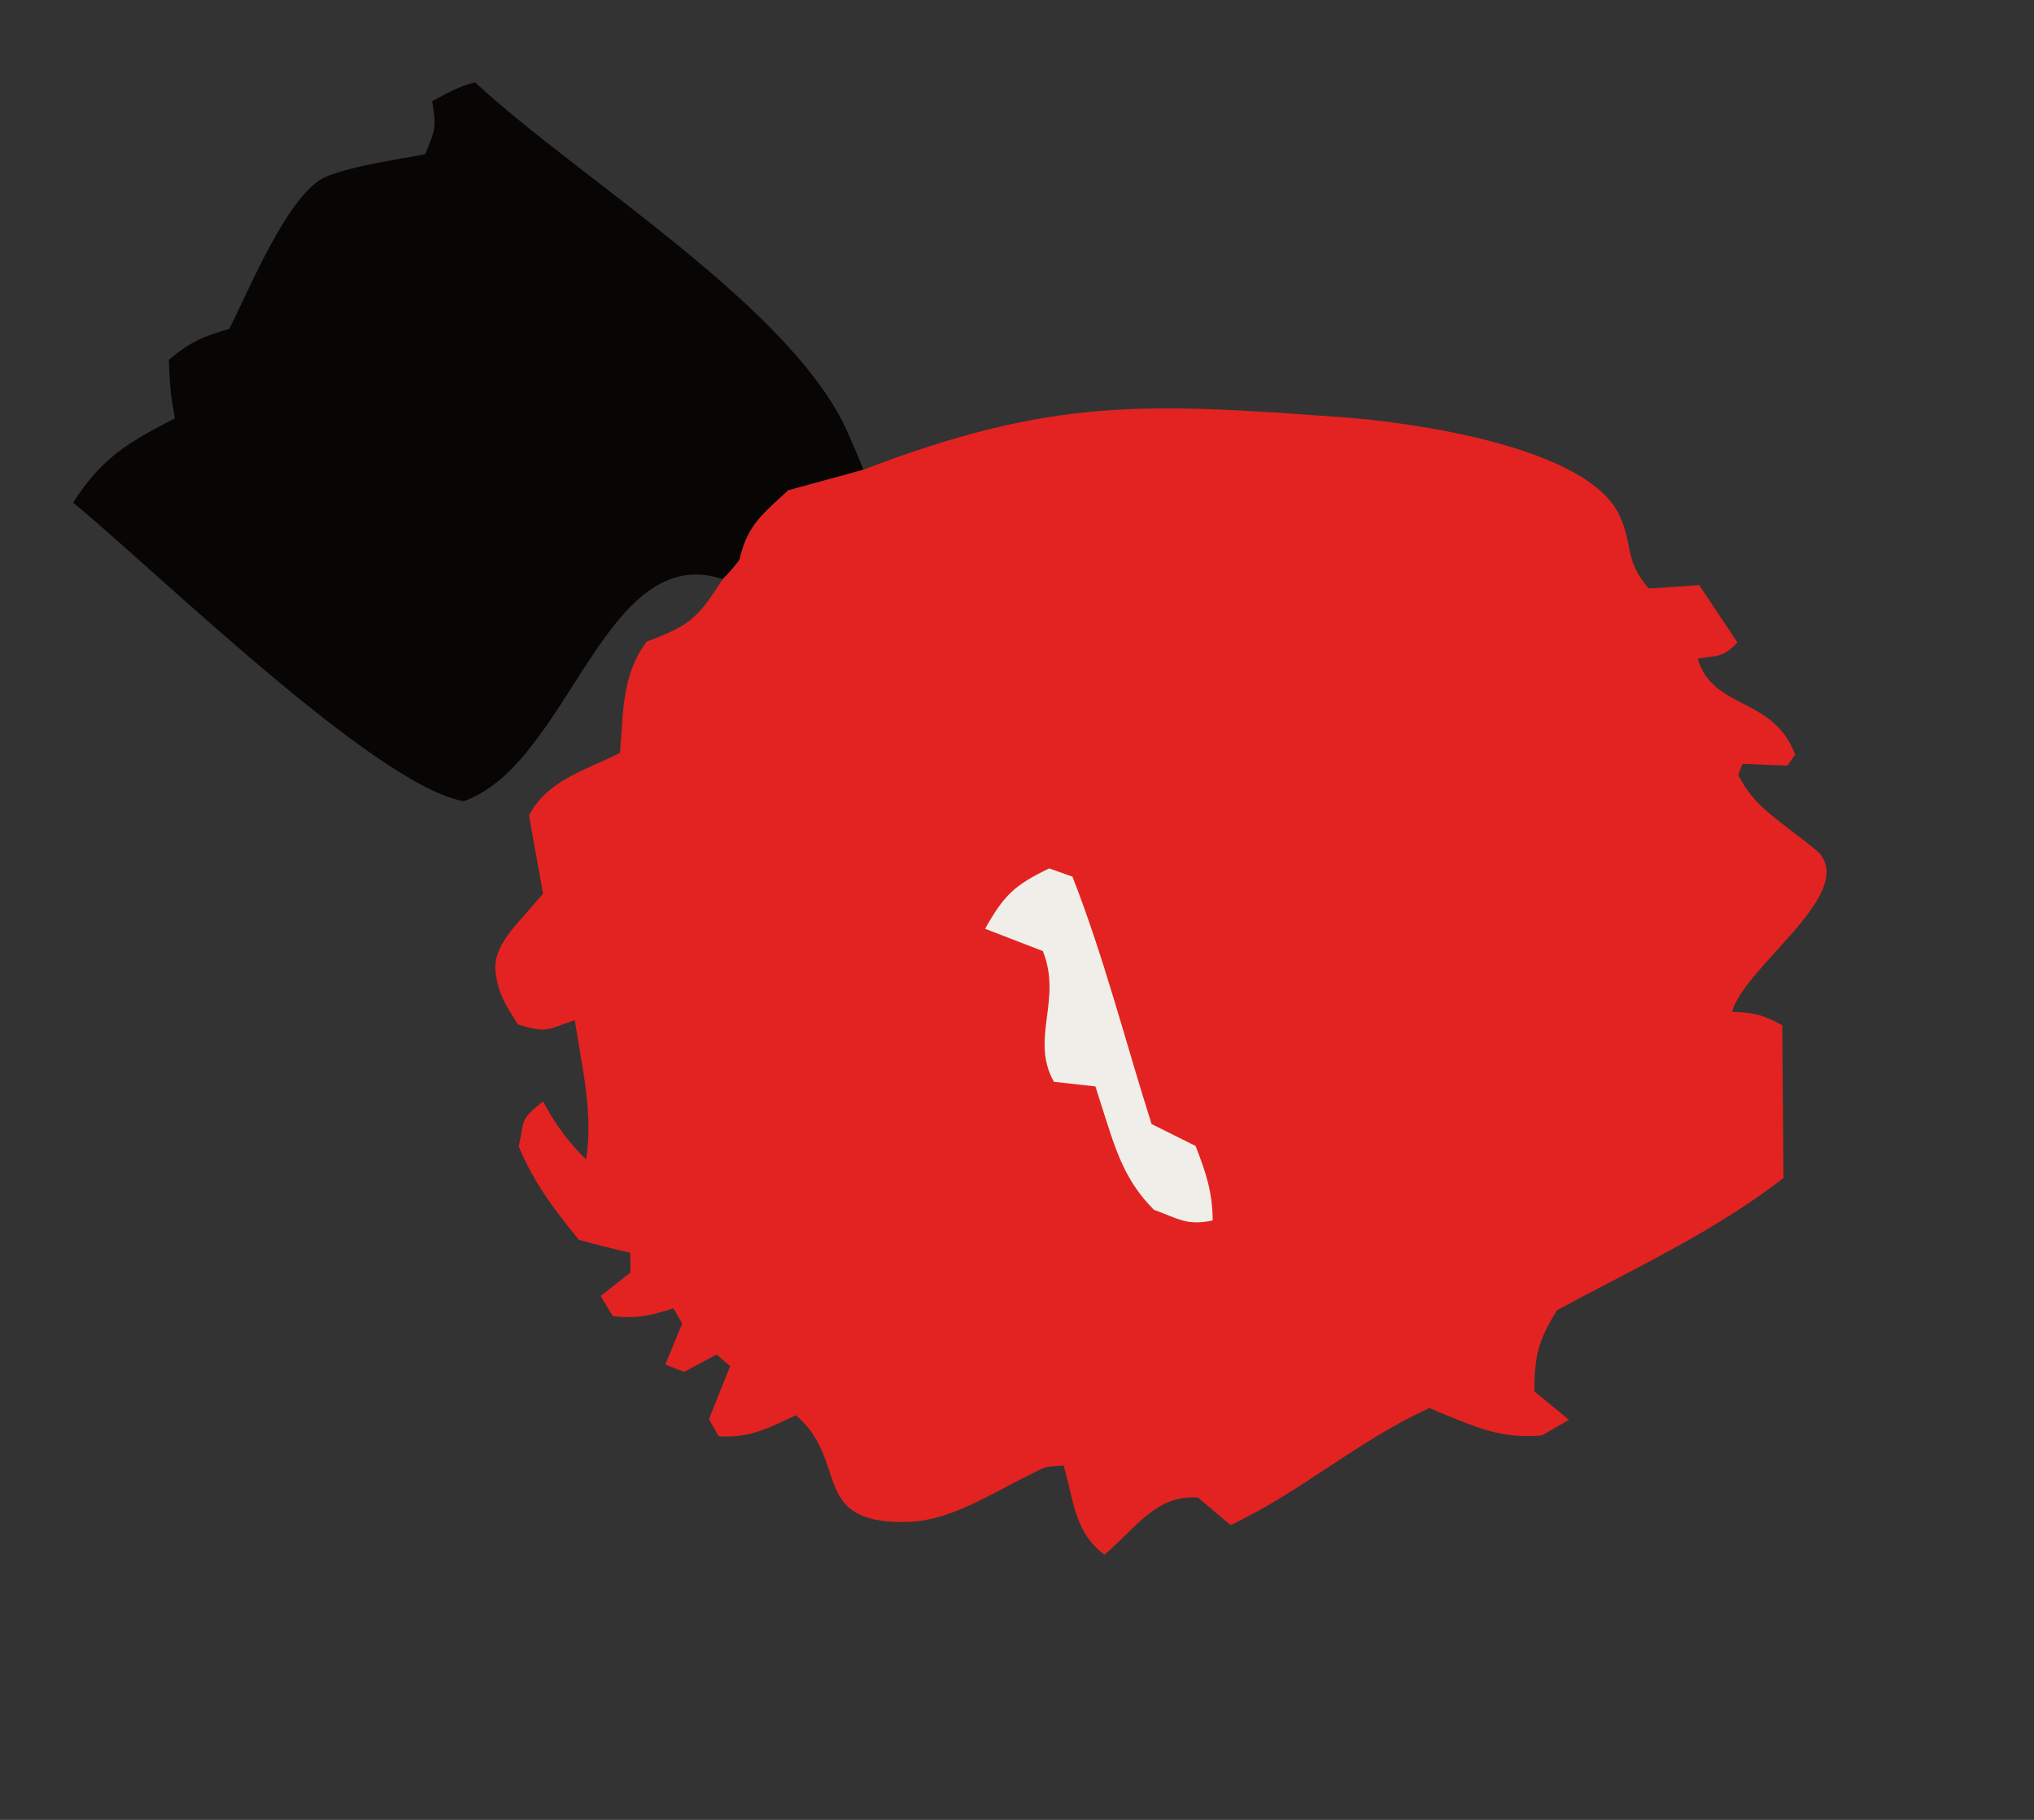
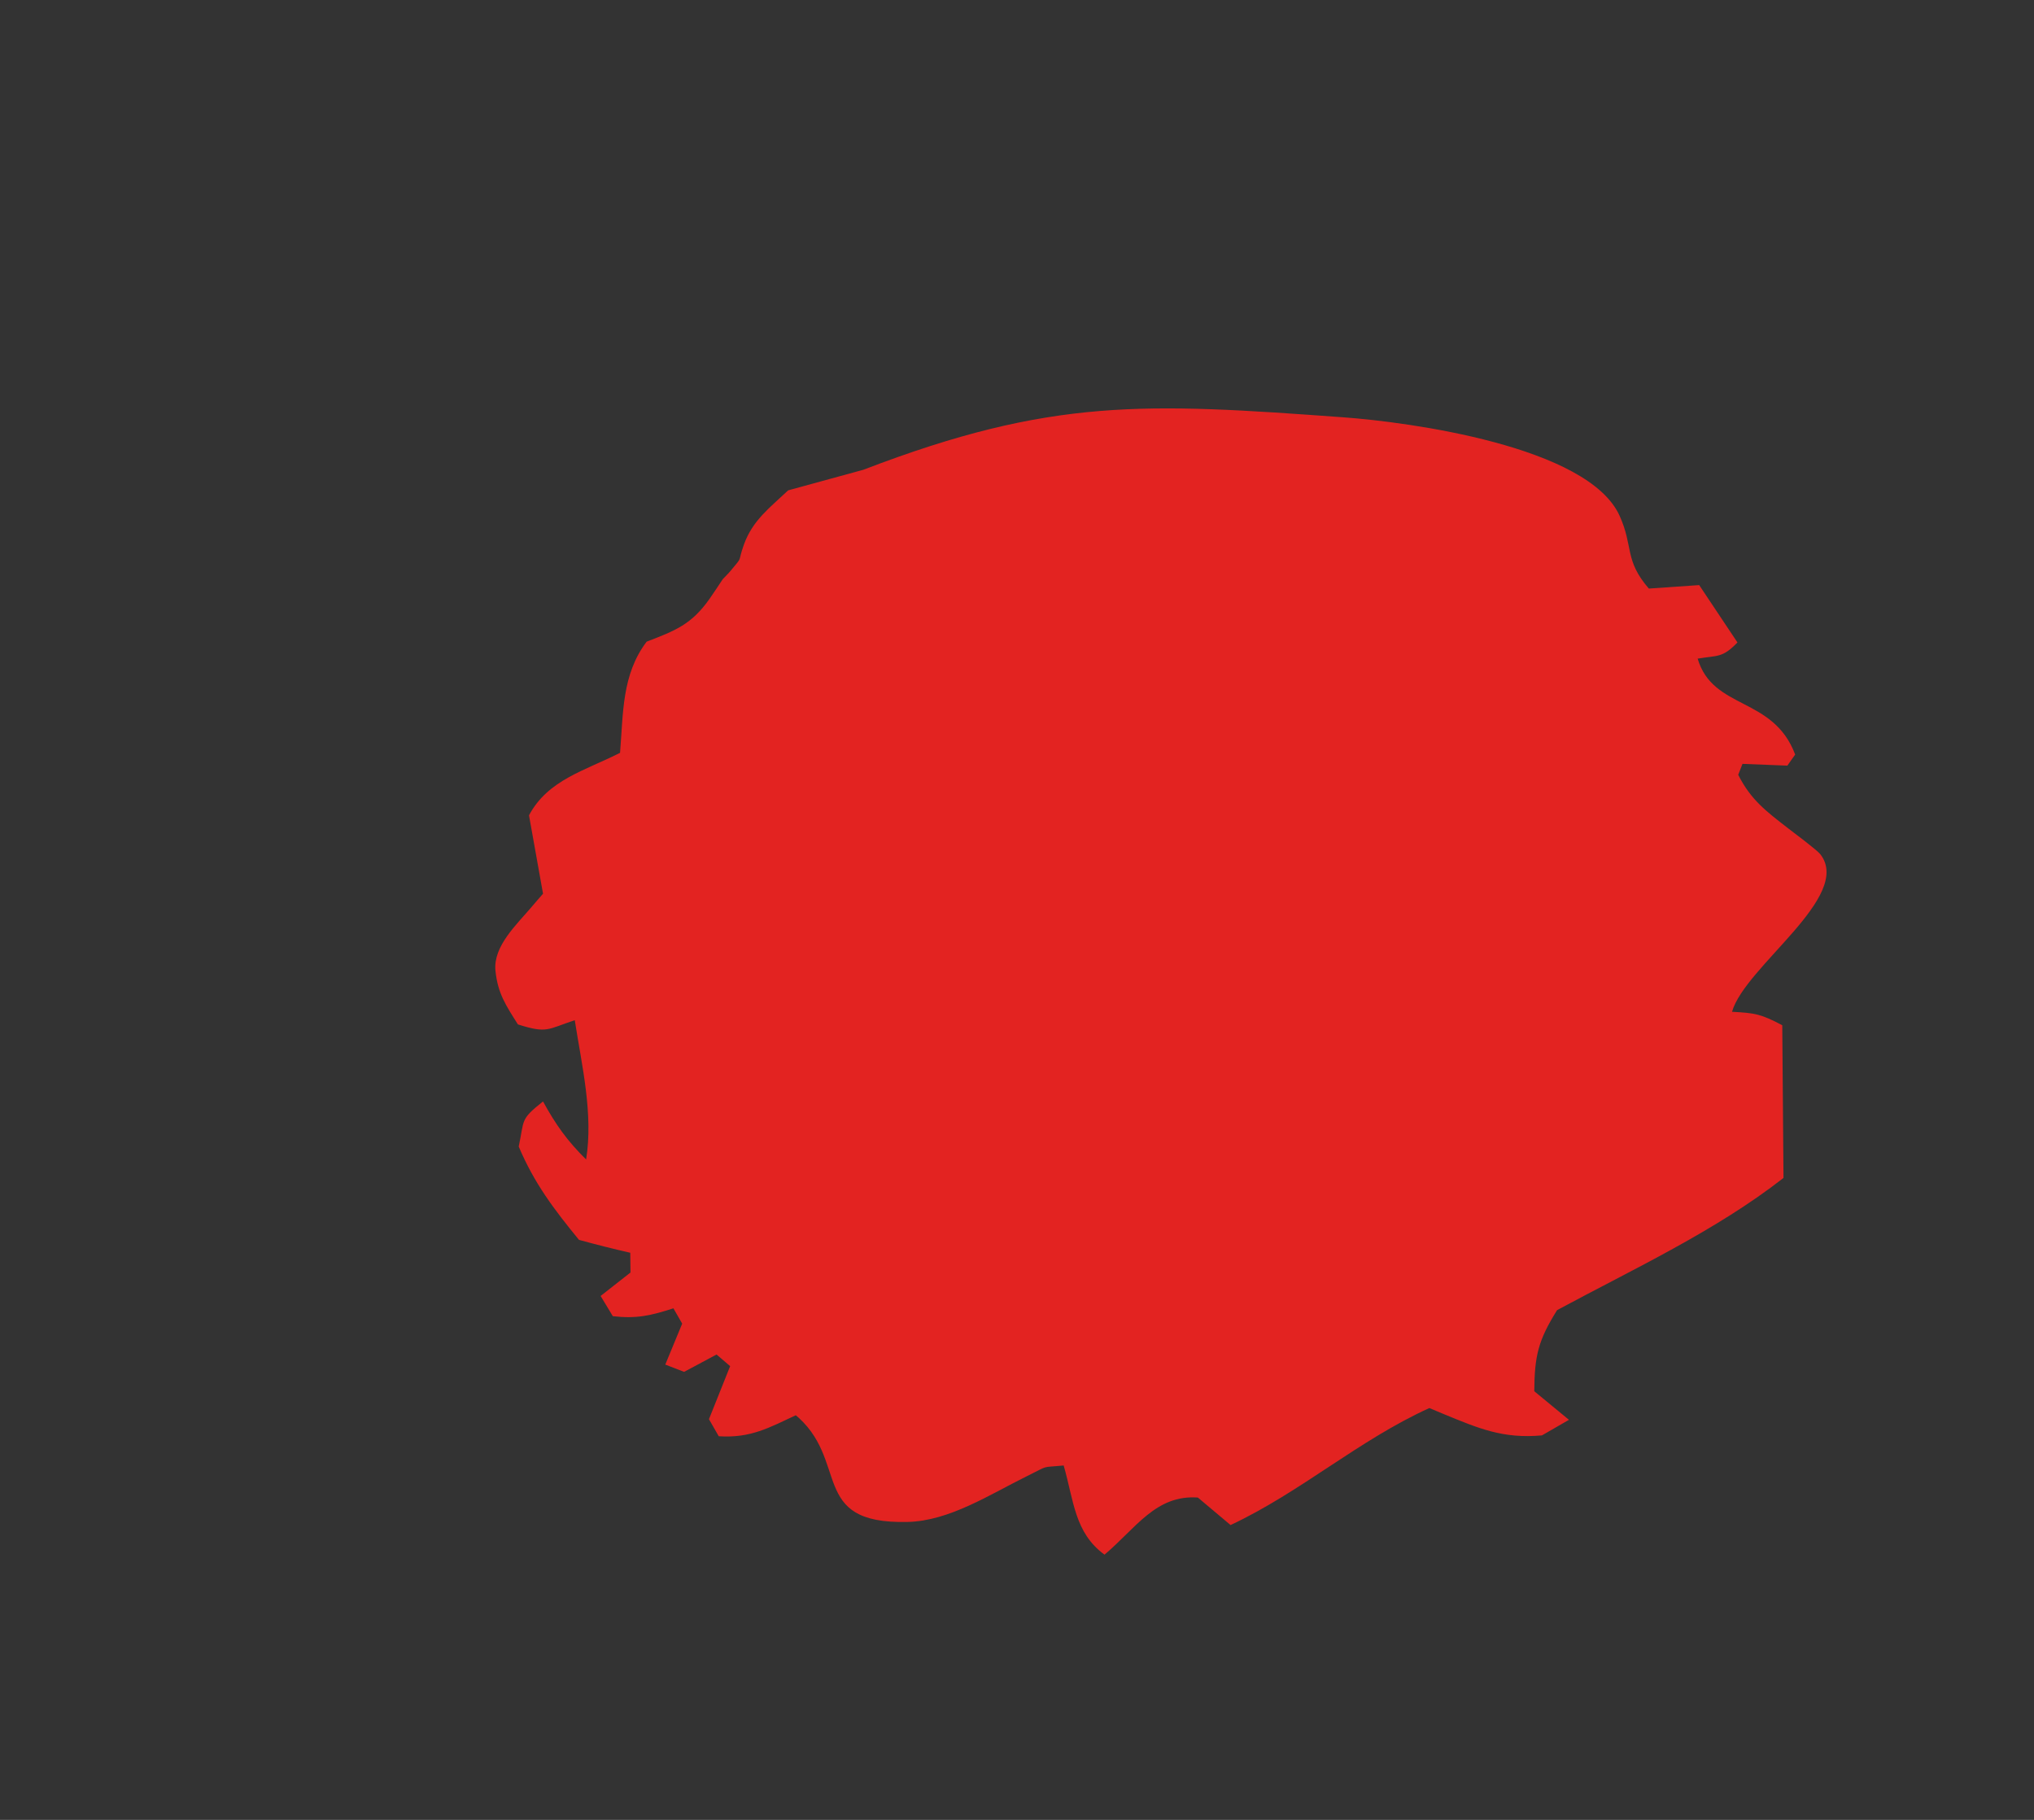
<svg xmlns="http://www.w3.org/2000/svg" width="38" height="34" viewBox="0 0 38 34" fill="none">
  <rect x="0" y="0" width="38" height="34" fill="#333333" stroke="none" />
-   <path d="M1.366 9.389C1.906 8.551 2.391 8.266 3.269 7.815C3.255 7.736 3.239 7.657 3.226 7.577C3.178 7.288 3.163 7.016 3.155 6.723C3.535 6.398 3.801 6.282 4.281 6.146C4.645 5.447 5.392 3.572 6.113 3.292C6.661 3.081 7.364 2.993 7.944 2.881C8.145 2.399 8.147 2.371 8.075 1.889C8.346 1.747 8.575 1.61 8.875 1.538C10.808 3.337 14.888 5.79 15.868 8.151C15.92 8.275 15.977 8.397 16.029 8.521C16.065 8.605 16.097 8.691 16.131 8.776L14.725 9.161C14.379 9.488 14.061 9.72 13.897 10.177C13.77 10.533 13.898 10.368 13.648 10.666C13.603 10.72 13.552 10.768 13.504 10.819C11.284 10.088 10.637 14.277 8.662 14.968C7.028 14.685 2.927 10.677 1.366 9.389Z" fill="#080505" />
  <path d="M16.131 8.776C19.652 7.425 21.398 7.527 25.091 7.796C26.325 7.885 29.671 8.336 30.258 9.636C30.52 10.215 30.342 10.46 30.804 10.996L31.745 10.931L32.46 12.003C32.177 12.294 32.101 12.241 31.716 12.305C32.004 13.272 33.127 13.004 33.538 14.097L33.392 14.304L32.554 14.271L32.474 14.475C32.711 14.947 33 15.159 33.409 15.477C33.47 15.524 33.944 15.878 34.007 15.958C34.626 16.745 32.602 18.053 32.358 18.903C32.79 18.926 32.896 18.943 33.297 19.154L33.32 22.007C32.053 22.997 30.506 23.713 29.09 24.477C28.738 25.041 28.669 25.327 28.664 25.992L29.312 26.526L28.807 26.817C28.078 26.883 27.622 26.686 26.966 26.416L26.704 26.306C25.378 26.909 24.3 27.878 22.99 28.492L22.379 27.978C21.595 27.923 21.224 28.548 20.635 29.045C20.074 28.636 20.061 28.032 19.872 27.379C19.43 27.422 19.618 27.366 19.183 27.58C18.498 27.917 17.738 28.417 16.954 28.434C15.086 28.477 15.898 27.265 14.829 26.408L14.899 26.426C14.368 26.673 14.029 26.871 13.428 26.833L13.245 26.514L13.641 25.523L13.387 25.306L12.781 25.63L12.429 25.494L12.745 24.729L12.581 24.443C12.158 24.579 11.892 24.641 11.449 24.59L11.221 24.212L11.779 23.774L11.775 23.405C11.454 23.332 11.134 23.251 10.817 23.164C10.348 22.591 9.98 22.105 9.691 21.421C9.8 20.915 9.71 20.922 10.145 20.578C10.382 21.011 10.598 21.315 10.95 21.662C11.087 20.811 10.87 19.907 10.738 19.06C10.22 19.231 10.227 19.312 9.676 19.139C9.453 18.785 9.299 18.562 9.256 18.133C9.212 17.676 9.654 17.273 9.936 16.939C10.004 16.857 10.075 16.778 10.145 16.697L9.883 15.232C10.237 14.569 10.925 14.399 11.584 14.065C11.645 13.324 11.615 12.603 12.081 11.988C12.616 11.782 12.919 11.668 13.258 11.185C13.342 11.065 13.422 10.942 13.504 10.819C13.552 10.768 13.603 10.72 13.648 10.666C13.897 10.368 13.77 10.533 13.897 10.177C14.061 9.72 14.379 9.488 14.725 9.161L16.131 8.776Z" fill="#E32321" />
-   <path d="M18.404 17.352C18.756 16.725 18.954 16.535 19.602 16.224L20.036 16.378C20.626 17.885 21.025 19.458 21.514 21L22.336 21.409C22.529 21.905 22.652 22.266 22.656 22.801C22.171 22.905 22.015 22.767 21.559 22.603C20.978 22.023 20.823 21.411 20.573 20.639L20.465 20.297L19.689 20.211C19.239 19.404 19.851 18.686 19.483 17.769L18.404 17.352Z" fill="#EFEEE8" />
</svg>